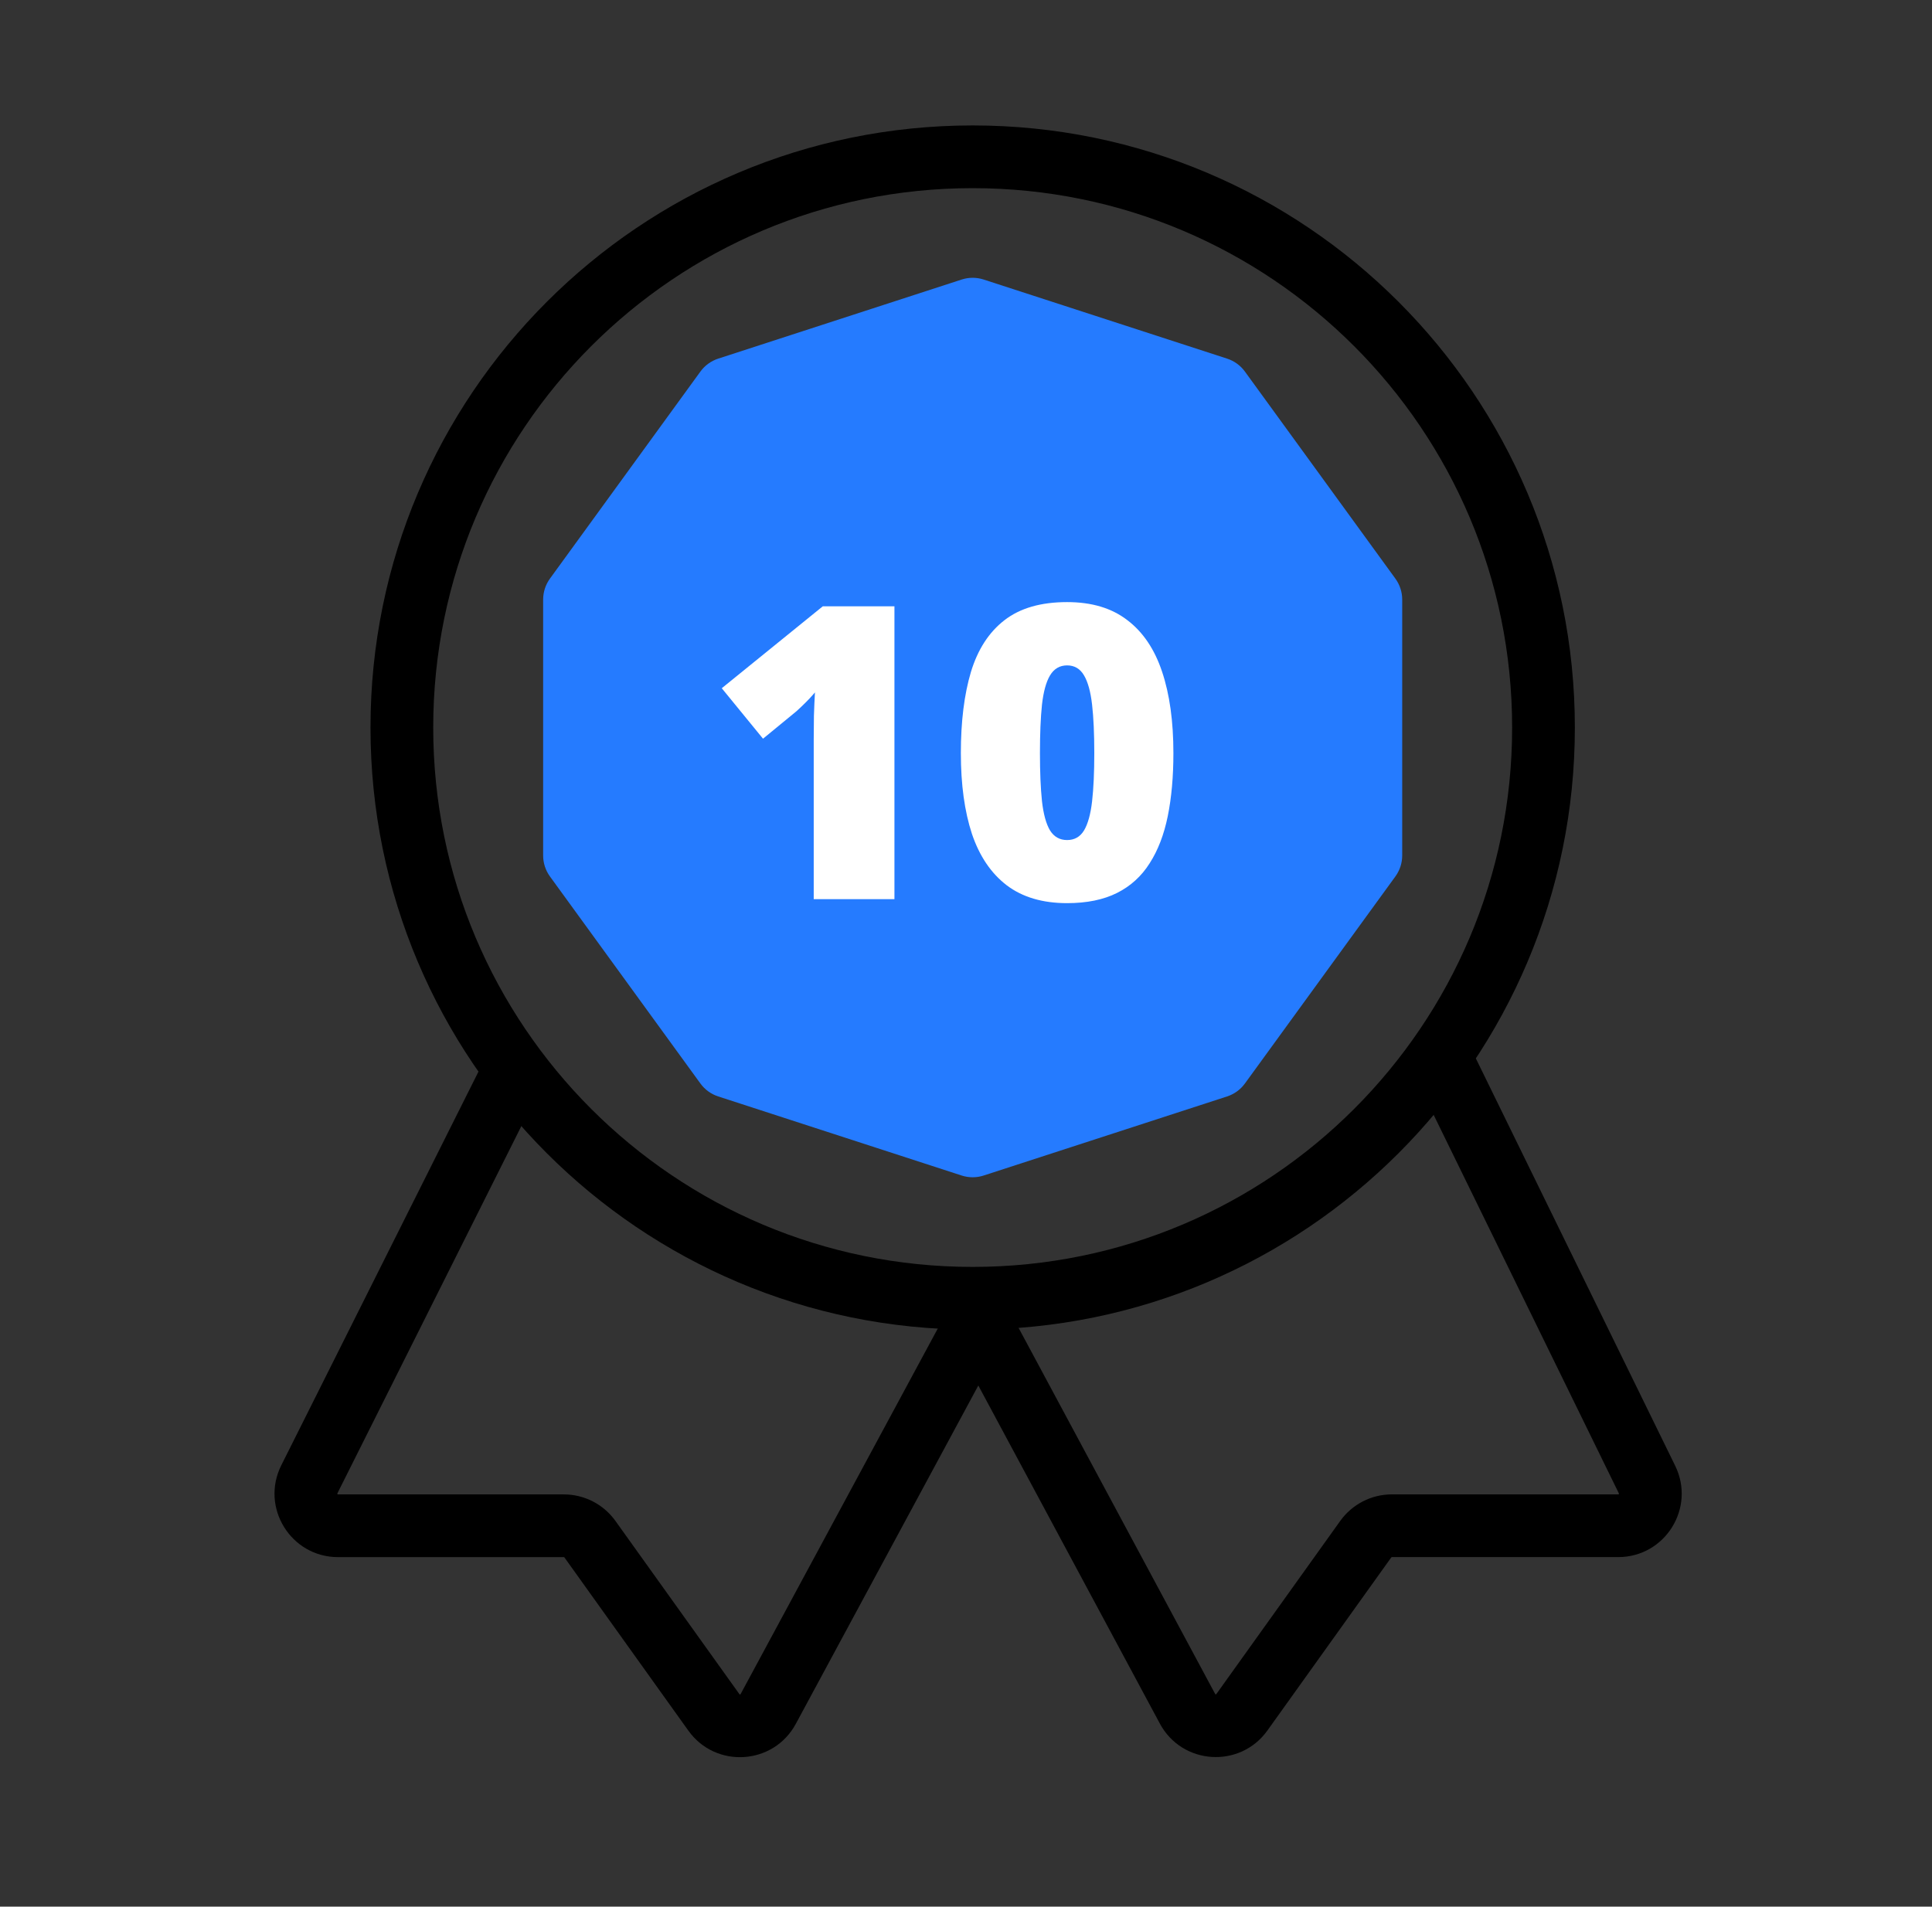
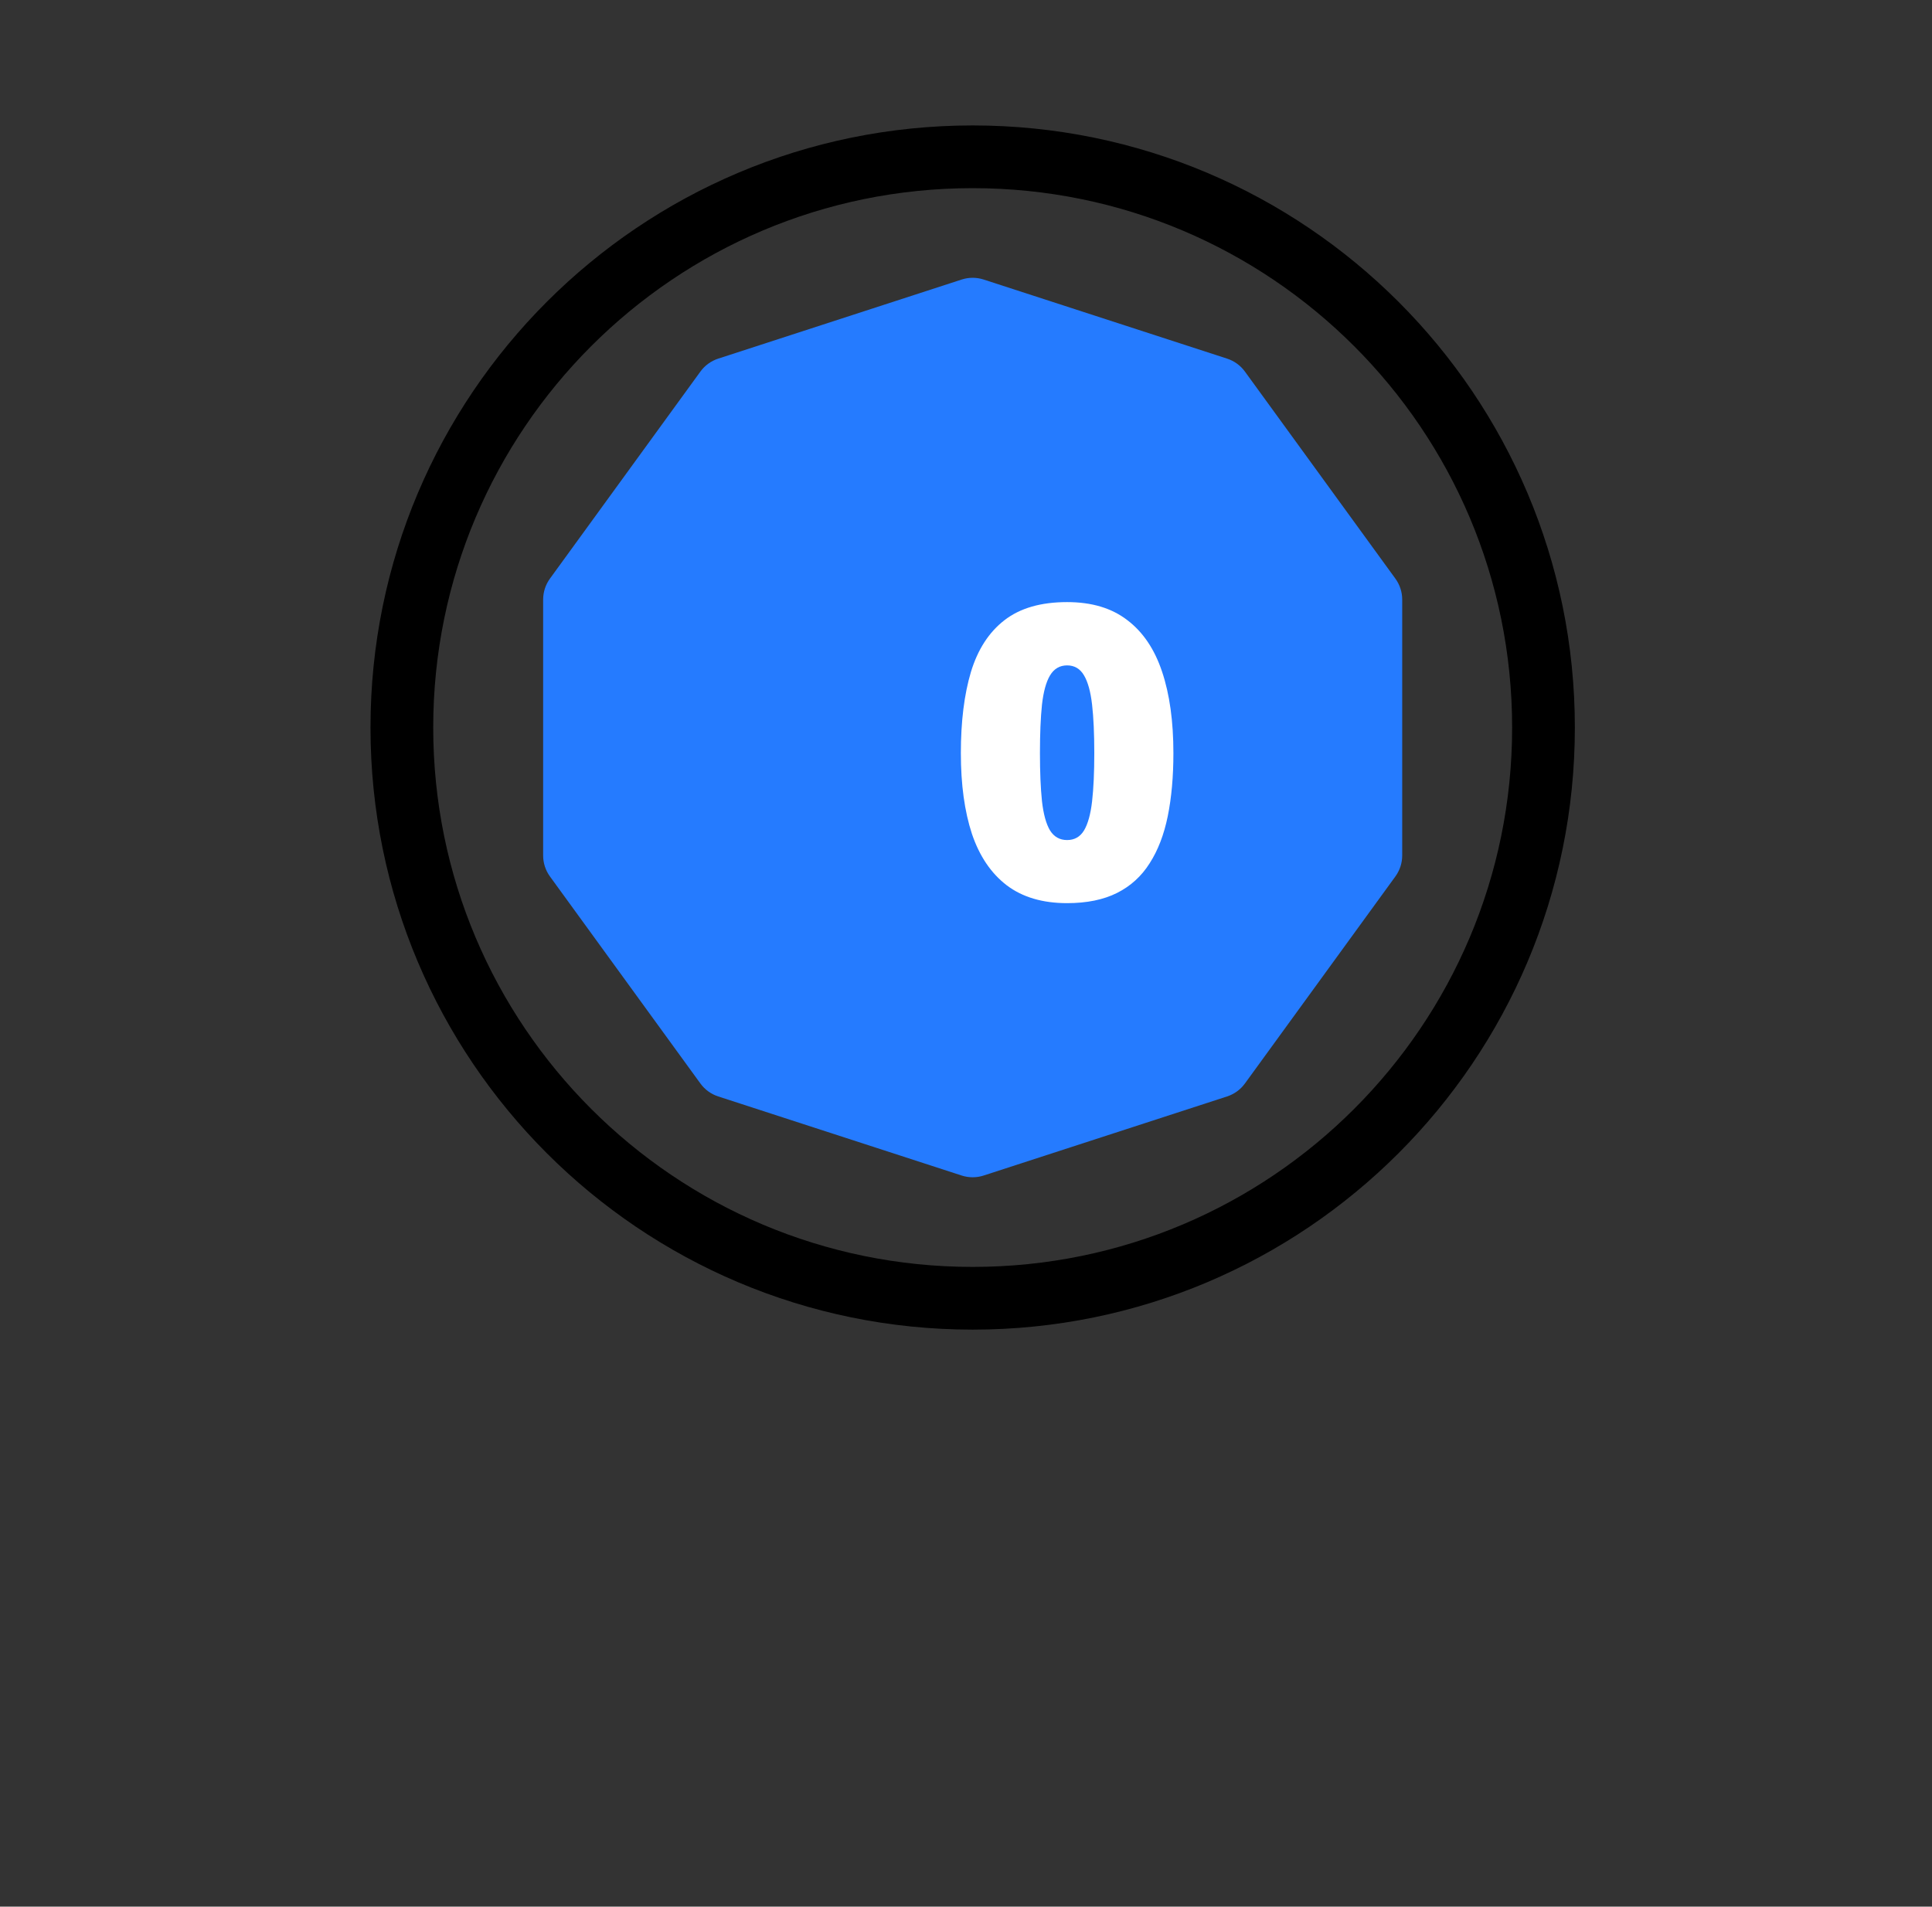
<svg xmlns="http://www.w3.org/2000/svg" width="77" height="76" viewBox="0 0 77 76" fill="none">
  <rect x="0" y="0" width="77" height="76" fill="#333333" stroke="none" />
-   <path fill-rule="evenodd" clip-rule="evenodd" d="M58.427 41.387L66.765 58.427C67.587 60.107 66.364 62.067 64.494 62.067H55.473C55.463 62.067 55.455 62.072 55.449 62.079L50.512 68.98C49.422 70.503 47.113 70.355 46.227 68.705L38.991 55.227L31.717 68.714C30.829 70.36 28.524 70.506 27.435 68.985L22.495 62.08C22.49 62.072 22.481 62.068 22.472 62.068H13.472C11.592 62.068 10.369 60.088 11.211 58.407L19.405 42.046L21.641 43.166L13.447 59.526C13.443 59.534 13.442 59.538 13.442 59.538L13.442 59.538L13.442 59.539C13.442 59.54 13.443 59.546 13.448 59.554C13.453 59.562 13.458 59.566 13.459 59.566L13.46 59.567C13.46 59.567 13.464 59.568 13.472 59.568H22.472C23.288 59.568 24.053 59.962 24.528 60.625L29.469 67.53C29.474 67.537 29.476 67.539 29.477 67.539L29.477 67.54C29.479 67.54 29.484 67.542 29.494 67.542C29.503 67.541 29.508 67.538 29.509 67.538L29.51 67.537C29.51 67.537 29.513 67.534 29.517 67.527L37.665 52.419L37.977 52.588L39.867 51.573L48.43 67.522C48.434 67.53 48.437 67.533 48.437 67.533L48.438 67.533C48.439 67.534 48.444 67.537 48.453 67.537C48.463 67.538 48.468 67.536 48.47 67.535L48.47 67.535C48.471 67.535 48.474 67.532 48.478 67.526L53.416 60.624C53.891 59.961 54.657 59.567 55.473 59.567H64.494C64.497 59.567 64.5 59.567 64.501 59.567C64.504 59.566 64.506 59.566 64.506 59.566L64.507 59.566C64.508 59.565 64.513 59.562 64.518 59.554C64.521 59.549 64.522 59.545 64.523 59.542C64.524 59.54 64.524 59.539 64.524 59.538L64.524 59.538C64.524 59.537 64.523 59.533 64.519 59.526L56.182 42.485L58.427 41.387Z" fill="black" />
  <path d="M16.016 29C16.016 16.435 26.201 6.25 38.766 6.25C51.33 6.25 61.516 16.435 61.516 29C61.516 41.564 51.33 51.75 38.766 51.75C26.201 51.75 16.016 41.564 16.016 29Z" stroke="black" stroke-width="2.5" />
  <path d="M38.326 11.143C38.612 11.05 38.919 11.05 39.205 11.143L48.906 14.295C49.192 14.388 49.441 14.569 49.617 14.812L55.613 23.064C55.79 23.307 55.885 23.599 55.885 23.9V34.1C55.885 34.401 55.79 34.693 55.613 34.936L49.617 43.188C49.441 43.431 49.192 43.612 48.906 43.705L39.205 46.857C38.919 46.95 38.612 46.95 38.326 46.857L28.625 43.705C28.339 43.612 28.09 43.431 27.914 43.188L21.918 34.936C21.742 34.693 21.647 34.401 21.647 34.1V23.9C21.647 23.599 21.742 23.307 21.918 23.064L27.914 14.812C28.09 14.569 28.339 14.388 28.625 14.295L38.326 11.143Z" fill="#257BFF" />
-   <path d="M35.648 35.84H32.431V30.068C32.431 29.961 32.431 29.767 32.431 29.485C32.431 29.198 32.434 28.881 32.439 28.535C32.45 28.189 32.464 27.878 32.48 27.601C32.34 27.766 32.209 27.907 32.087 28.024C31.969 28.141 31.854 28.25 31.742 28.351L30.41 29.445L28.766 27.433L32.792 24.168H35.648V35.84Z" fill="white" />
  <path d="M46.766 30.02C46.766 30.957 46.691 31.795 46.541 32.535C46.391 33.27 46.151 33.895 45.819 34.411C45.493 34.928 45.06 35.321 44.52 35.593C43.98 35.864 43.316 36 42.53 36C41.552 36 40.75 35.763 40.124 35.289C39.498 34.81 39.036 34.126 38.736 33.237C38.442 32.343 38.295 31.271 38.295 30.02C38.295 28.759 38.429 27.681 38.696 26.786C38.969 25.887 39.415 25.198 40.036 24.719C40.656 24.239 41.488 24 42.53 24C43.509 24 44.308 24.239 44.929 24.719C45.554 25.192 46.017 25.879 46.316 26.778C46.616 27.673 46.766 28.753 46.766 30.02ZM41.447 30.02C41.447 30.781 41.474 31.42 41.528 31.936C41.587 32.452 41.693 32.841 41.849 33.102C42.009 33.357 42.236 33.485 42.53 33.485C42.824 33.485 43.049 33.357 43.204 33.102C43.359 32.841 43.466 32.455 43.525 31.944C43.584 31.428 43.613 30.786 43.613 30.02C43.613 29.248 43.584 28.604 43.525 28.088C43.466 27.572 43.359 27.183 43.204 26.922C43.049 26.656 42.824 26.523 42.53 26.523C42.236 26.523 42.009 26.656 41.849 26.922C41.693 27.183 41.587 27.572 41.528 28.088C41.474 28.604 41.447 29.248 41.447 30.02Z" fill="white" />
</svg>